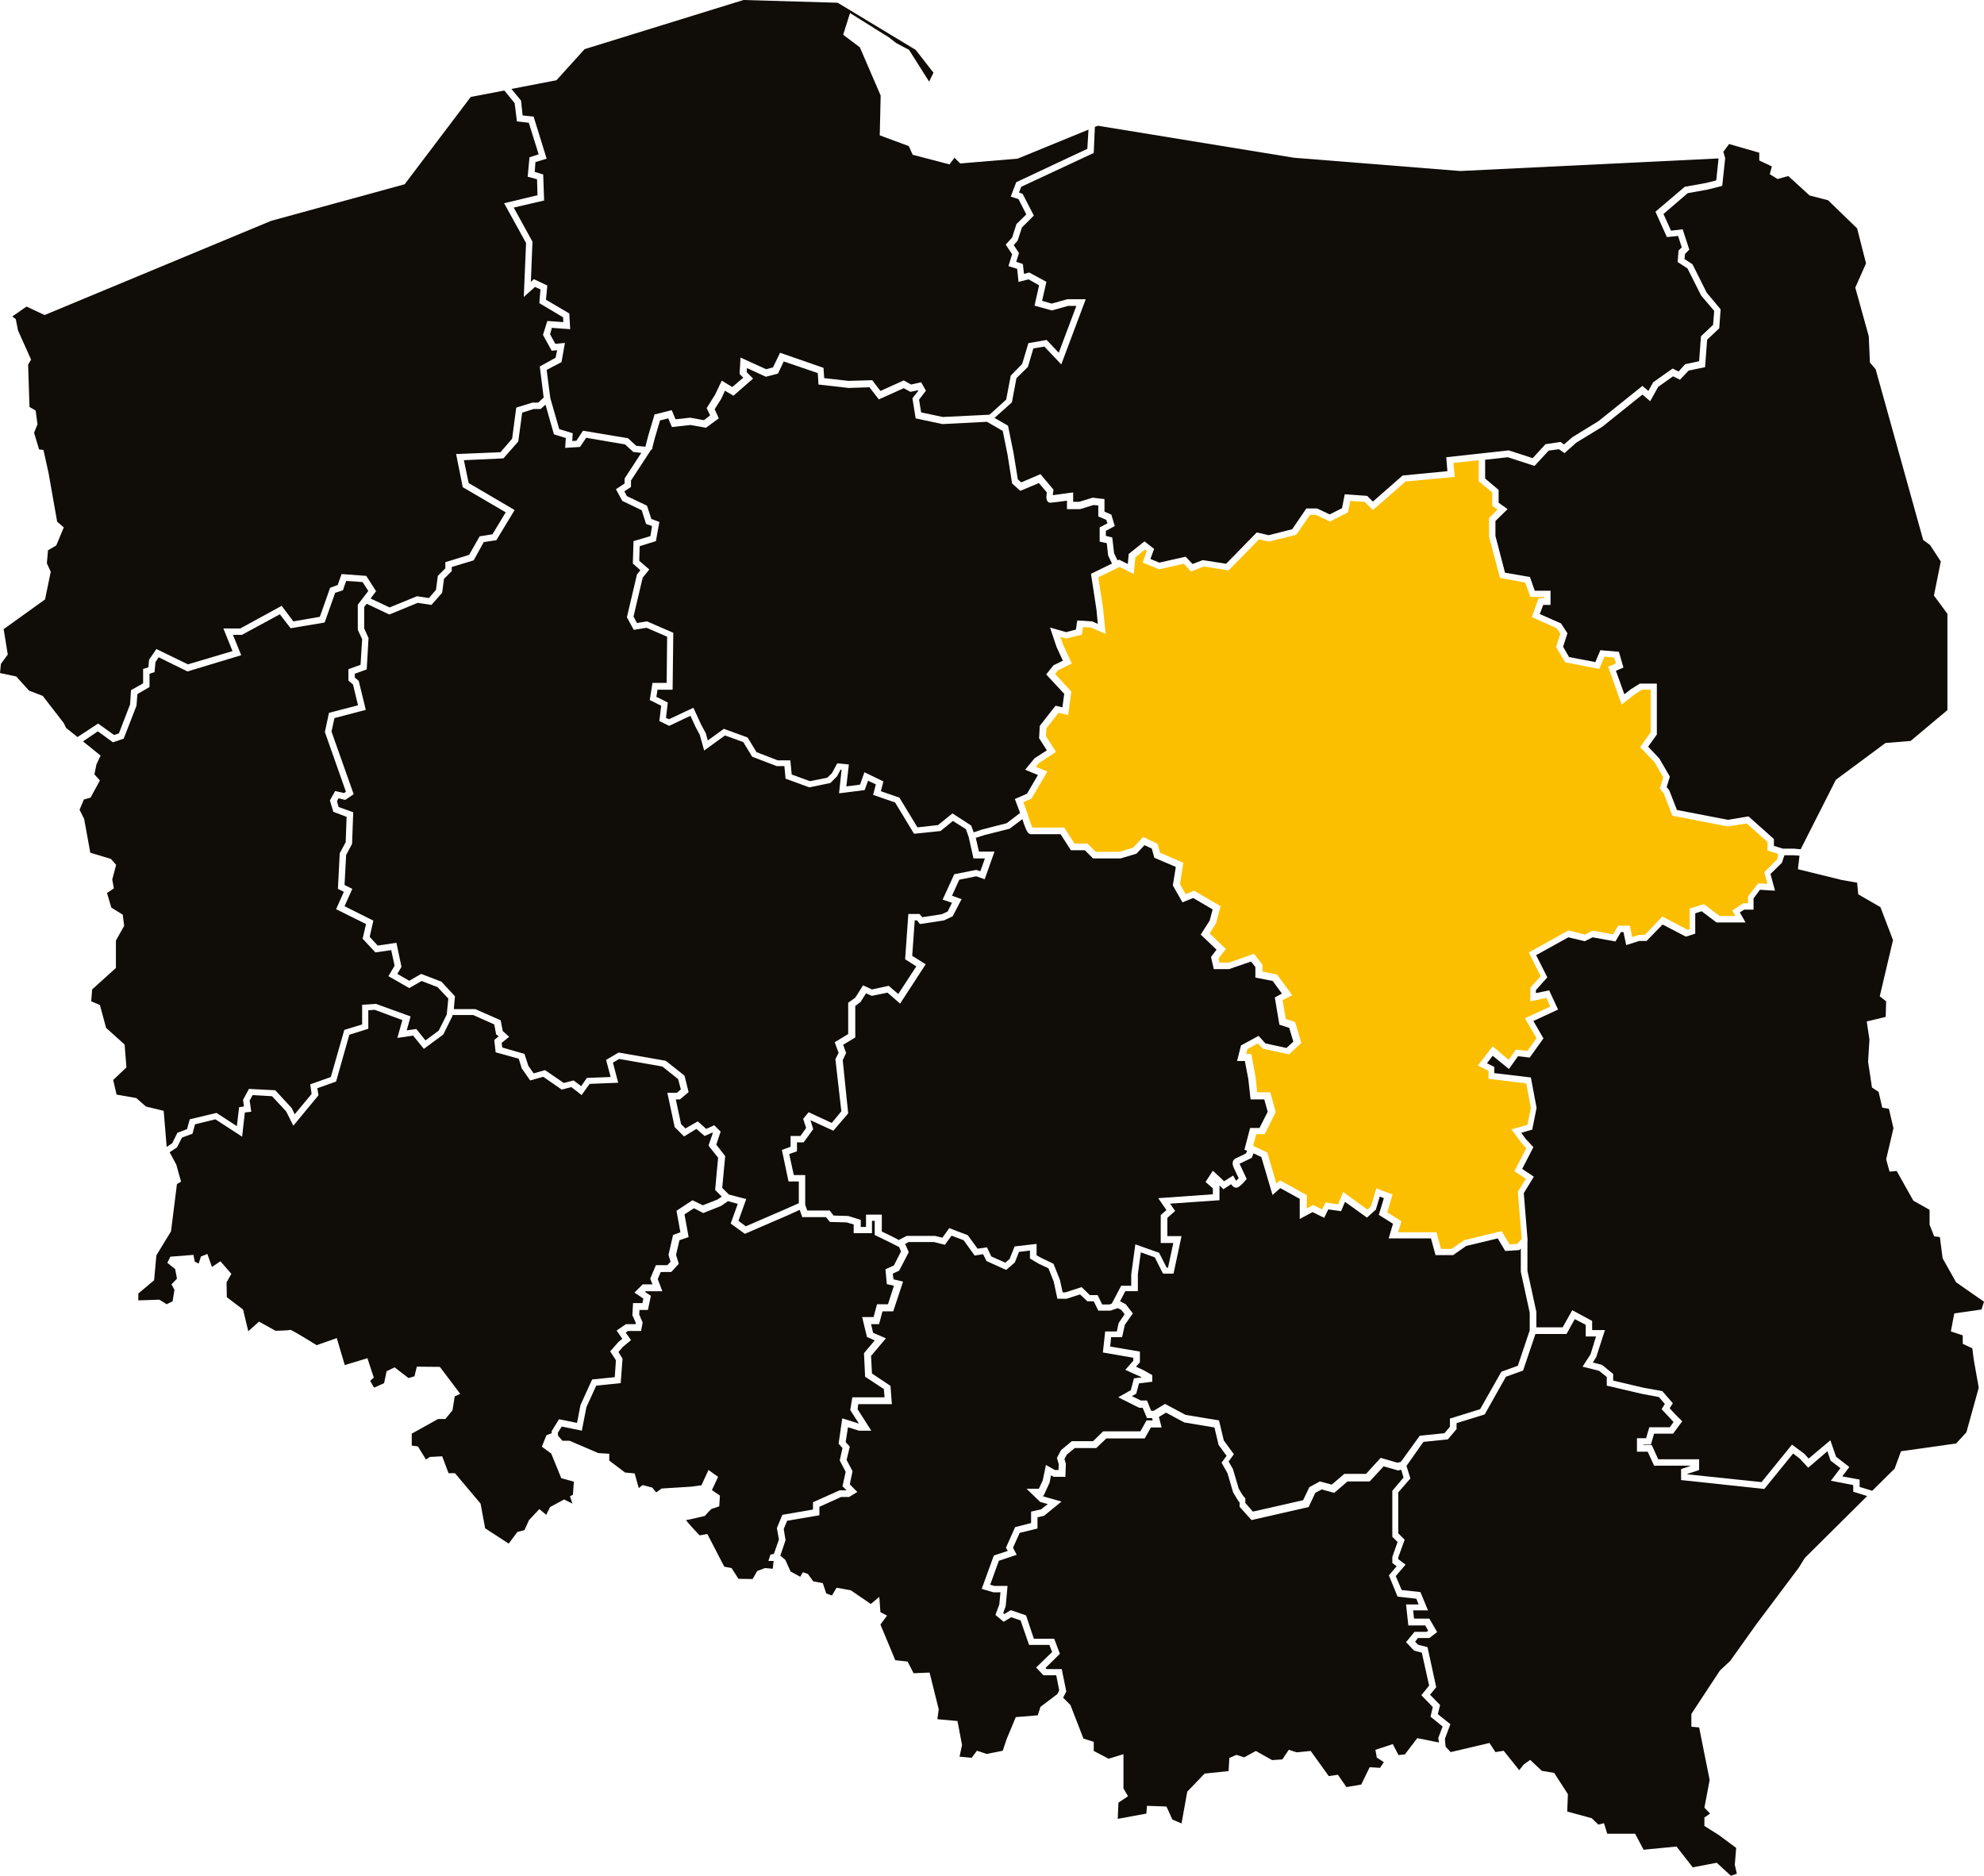
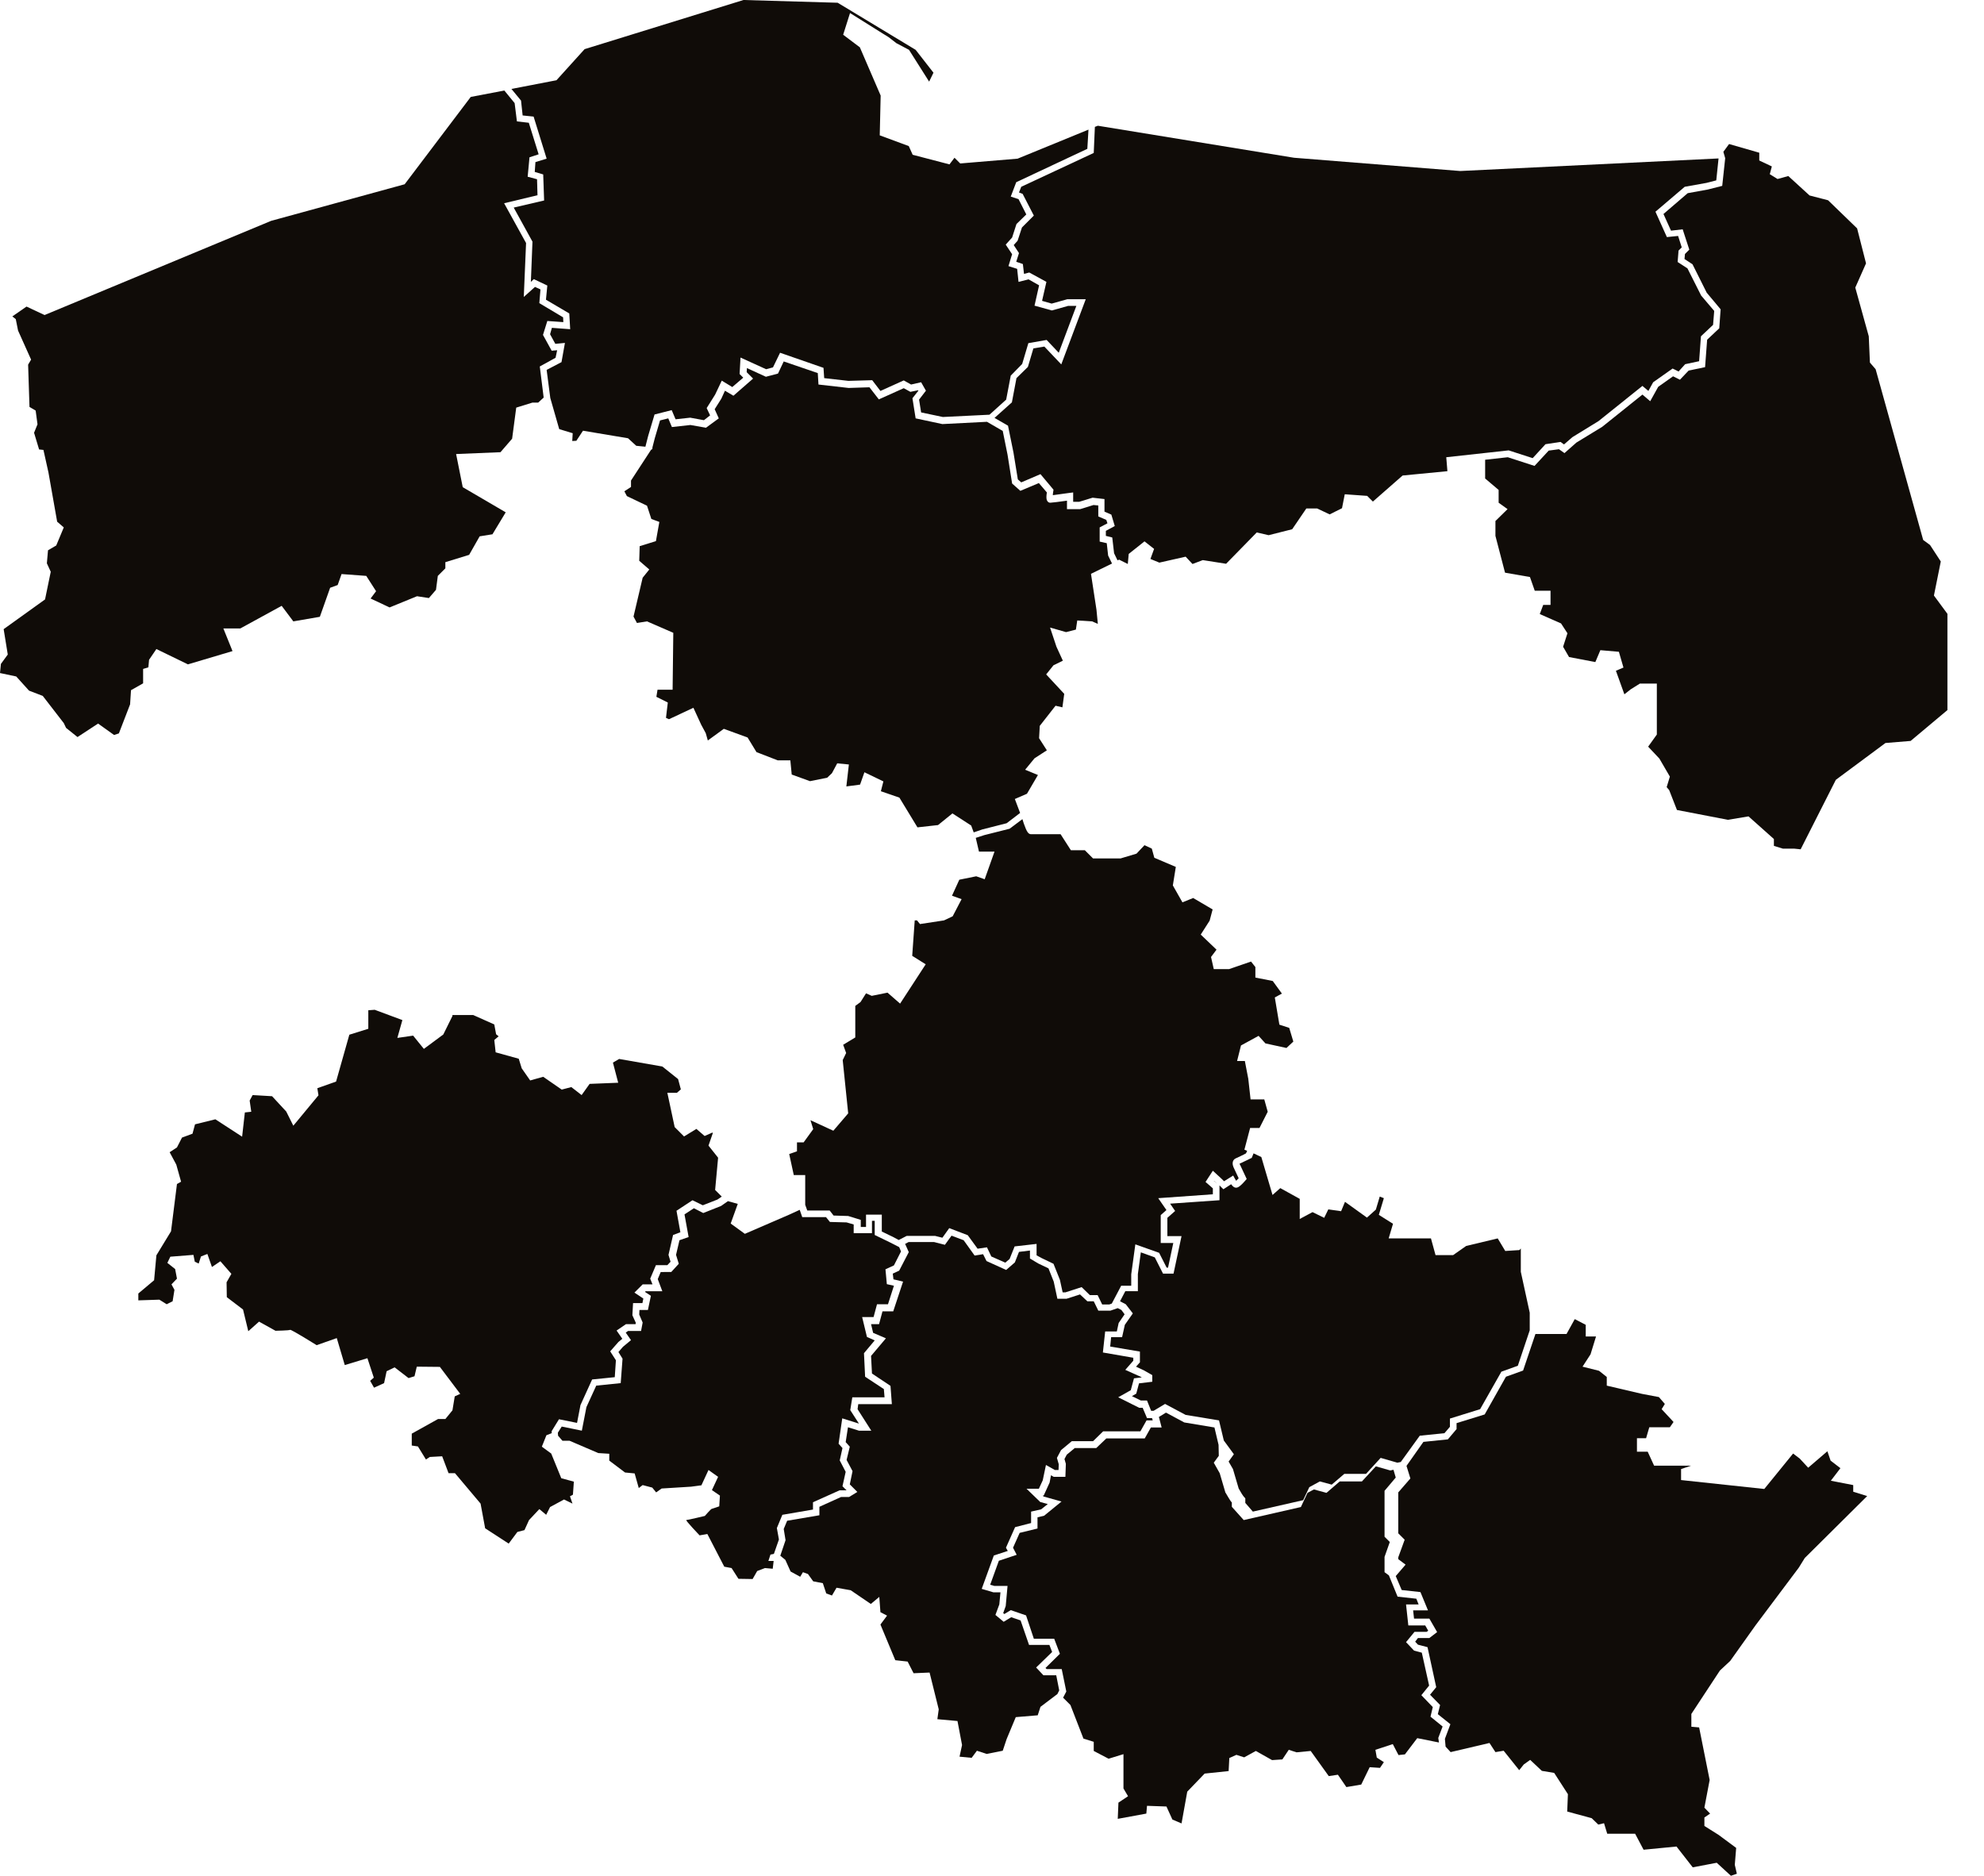
<svg xmlns="http://www.w3.org/2000/svg" version="1.1" id="a" x="0px" y="0px" viewBox="0 0 867.8 820.5" style="enable-background:new 0 0 867.8 820.5;" xml:space="preserve">
  <style type="text/css">
	.st0{fill:#100C08;}
	.st1{fill:#FCBF00;}
</style>
  <g id="b_00000101825608423920950950000000936420150867393439_">
    <g>
-       <polygon class="st0" points="326.2,536.4 344,528.7 349.4,526.3 349.4,516.8 344.9,516.8 342,503 345.8,501.6 345.8,496.9     350.1,496.9 352.6,493.4 351.3,489.4 353.7,486.5 363.8,491.2 368,486.1 365.4,463.3 366.8,460.5 365.1,455.9 371,452.3     371,438.6 374.1,436.4 377.5,431 381.4,432.8 388.7,431.2 392.9,434.8 400.8,422.7 395.9,419.6 397.3,399.8 402.2,399.8     403.4,401.2 411.9,399.9 414.5,398.7 416.4,394.9 412.3,393.5 417.4,382.4 427,380.5 428.8,381.1 430.8,375.5 425.8,375.5     423.7,366.1 422.5,362.7 416.8,359.1 411.4,363.5 399.8,364.7 391.5,351 381.9,347.7 383.1,343.1 379.7,341.5 378.2,345.6     367,347 368.1,336.7 367.7,336.6 366.1,339.6 363.2,342.5 354,344.4 343.6,340.6 343.1,335.1 339.7,335.1 329,331 325.1,324.6     317.1,321.7 308,328.3 306.1,321.5 304.2,317.9 302,313.1 292.7,317.5 288.4,315.4 289.2,308.7 284.2,306.2 285.4,298.7     291.6,298.7 291.8,278.5 282.8,274.6 277.2,275.5 274.2,270 278.6,251.3 280.1,249.4 276.8,246.5 277.1,236.7 284.5,234.5     285.2,230.1 282.6,229.2 280.7,223.2 272.2,219.1 269.4,214 273.2,211.5 273.2,209.3 280.5,198.1 277,197.7 273.4,194.4     256.4,191.5 253.7,195.5 247.2,195.9 247.5,191.6 242.3,190 238.6,177 236.5,178.9 233.4,178.9 228.4,180.5 226.7,193.1     220.2,200.5 202.9,201.3 205,211.3 225.1,223.1 217.1,236.3 211.6,237.1 207.2,245.1 197.6,248 197.6,249.8 194.2,253.2     193.4,259.3 188.7,264.6 182.7,263.7 170.3,268.8 160.4,264.1 159.3,265.5 159.3,274.9 161.2,279.1 160.4,292.8 155.2,294.7     155.2,296.4 156.9,297.8 160,310.5 146.3,314.1 145,320 154.7,347.4 151,349.9 148.1,349.2 147.4,350.4 148.1,353 154.5,355.3     154,369.1 151.4,374 150.7,387.1 154.1,388.8 150.7,396.4 163.3,402.7 161.7,409.8 165.2,413.6 173.4,412.4 175.6,422.9     173.8,426 179,429 184.2,426 193.1,429.4 199,435.8 198.5,441.4 207.9,441.4 219,446.3 219.9,451 222.7,453.5 219.4,456.2     219.7,458.2 229.4,461 231.1,466.2 233.4,469.5 238.4,468.1 246.6,473.7 250.9,472.6 254.2,475.1 256.7,471.5 267.1,471.1     265.1,463.6 270.6,460.4 291.2,464 299.4,470.5 301.2,477.7 297.4,480.9 295.6,480.9 297.9,491.7 299.8,493.6 305.2,490.5     308.9,493.8 312.4,492.2 315.2,495 313.3,500.7 317.2,505.7 315.9,519.6 318.8,522.5 326.4,524.5 323,534   " />
      <g>
        <path class="st0" d="M284.9,196.7h-0.1l-8.8,13.5v2.8l-2.9,1.9l1.1,2.1l8.8,4.2l1.9,5.8l3.5,1.3l-1.5,8.4l-7.1,2.2l-0.2,6.4     l4.4,3.8l-2.9,3.6l-4,17l1.5,2.8l4.4-0.7l11.5,5l-0.3,24.9h-6.6l-0.5,3.1l5,2.5l-0.8,6.7l1.3,0.6l10.7-5l3.4,7.4l2,3.7l0.9,3.2     l7-5.1l10.4,3.8l3.9,6.4l9.3,3.6h5.5l0.6,6.2l8,2.9l7.5-1.5l2.1-2l2.3-4.3l5.1,0.5l-1.1,9.6l6-0.8l1.9-5.4l8.3,4l-1.1,4.3     l8.1,2.8l7.9,13l9-1l6.3-5.1l8.2,5.3l1.1,3l3.8-1.3l10.6-2.7l5.9-4.5l-2.3-6.1l5.3-2.3l4.8-8.2l-5.6-2.3l4.1-5l5.4-3.5l-3.4-5.3     l0.3-5.4l6.9-8.8l3,0.7l0.8-5.9l-7.9-8.5l3.2-4l4.1-2l-2.8-6.1l-2.8-8.4l7,2l4.3-1.1l0.6-4l6.5,0.4l2.5,1.1l-0.6-6.2l-2.4-15.7     l9.2-4.5l-1.7-3.5l-0.6-5.4l-3.1-0.7v-6.2l3.4-1.8l-0.5-1.5l-3.5-1.5v-4.8l-2.1-0.2l-5.8,1.8h-5.8V219c-2.7,0.4-6.7,0.9-7.3,0.9     c-0.5,0-0.9-0.2-1.2-0.6c-0.2-0.3-0.8-0.9-0.3-3.9l-3.5-4.1l-8.1,3.4l-3.6-3.2l-2-12.6l-2.1-10.4l-6.9-4l-19.5,1l-11.7-2.5     l-1.4-8.8l2.6-3.3l-0.1-0.2l-3.4,0.7l-2.9-1.6l-10.9,4.9l-4.1-5.3l-9.1,0.3l-13.2-1.5l-0.3-5l-14.9-5.1l-2.5,5.3l-5.3,1.4     l-8.3-3.8l-0.1,1.8l2.8,2.8l-8.6,7.5l-3.7-2.2l-1.6,3.5l-2.9,4.6l1.8,4l-5.6,4.1l-6.8-1.2l-8.1,0.9l-1.6-3.8l-3.6,0.9l-2.3,7.8     l-1.1,4.3h0.2l-0.4,0.6L284.9,196.7L284.9,196.7z" />
        <polygon class="st0" points="531,516.6 532.3,517.7 532.3,517.7 531,516.5    " />
        <polygon class="st0" points="754.6,69.2 753.3,81.3 747,82.9 738.2,84.5 727.6,93.6 730.9,100.9 736,100.3 738.9,109.2      737,111.1 736.8,113.3 740.3,115.6 746.5,128 752.6,135.3 752,143.6 746.7,148.6 745.8,160.6 738.6,162.1 734.8,166.1      731.8,164.6 725.3,169.2 721.8,175.5 718.4,172.6 700.8,186.7 689.5,193.6 684.3,198.2 681.9,196.5 677.4,197.1 671.2,203.8      659.5,200 649.6,201.1 649.6,209.3 655.5,214.3 655.5,219.9 659.4,222.7 654.1,227.9 654.1,234.4 658.3,250.5 669.2,252.4      671.3,258.4 678.2,258.4 678.2,264.6 675,264.6 673.5,268.6 682.8,272.7 685.6,277 683.7,282.9 686.3,287.4 697.8,289.6      700,284.4 708.1,285.1 710.1,292 706.8,293.4 710.5,303.7 713.3,301.5 717.3,299 724.7,299 724.7,321.3 720.9,326.6 725.8,331.8      730.4,339.7 729,344.3 730.1,345.6 733.5,354.3 755.8,358.6 764.8,357.1 775.9,367 775.9,370 779.8,371.2 784.7,371.2      787.6,371.5 803,341.1 824.7,325 835.7,324.1 851.8,310.6 851.8,268.5 845.9,260.5 848.9,245.6 844.2,238.4 841.2,236.2      820.4,161.5 817.9,158.6 817.4,147.1 811.5,125.8 816.2,115.2 812.3,99.9 799.6,87.6 791.5,85.5 782.2,77 777.5,78.3 774.1,76.2      775,72.8 769.5,70.2 769.5,66.8 756.3,63 753.8,66.4    " />
        <path class="st0" d="M455.6,550.3l5.2,2.5l2.8,7l1.2,5.5h1.2l7.1-2.3l3.6,3.5h3.4l2,4.1h3.1l1.1-0.4l4.1-7.8h4.4v-5l1.8-13.1     L507,548l3.3,6.5h0.6l2.3-10.8h-5.5v-12.2l2.5-2.2l-3.6-5.2l23.9-1.7v-2.6l-3.2-2.8l3.2-4.9l3.8,3.5l1.1,1.1l4-2.5l0.7,1.3     c0.2,0.3,0.4,0.7,0.6,1c0.3-0.3,0.7-0.7,1.1-1.1l-2.1-4.5c-0.2-0.4-0.8-1.7-0.4-2.9c0.2-0.6,0.7-1.1,1.2-1.3     c0.8-0.4,3.5-1.6,4.5-2.2l0.5-1.1l-1.2-0.5l2.5-9.5h4.1l3.6-7.1l-1.5-5.4h-6l-1-9l-1.5-7.8h-3.4l1.7-6.8l7.7-4.2l3,3.3l9.2,2     l3-2.8l-1.8-6l-4.3-1.4l-2-11.9l3.1-1.7l-4-5.5l-7.6-1.5V423l-1.9-2.4l-9.6,3.3h-6.7l-1.2-5.3l2.4-3.2l-6.9-6.6l3.9-6.1l1.3-4.9     l-8.5-5l-4.7,1.9l-4.2-7.4l1.3-8.1l-9.4-4l-1.1-4l-3.2-1.5l-3.5,3.7l-7,2.1h-12l-3.6-3.6h-6.1l-4.5-7H451c-1.2,0-1.9-1-3.2-4.7     c-0.2-0.6-0.4-1.3-0.6-1.9l-5.6,4.2l-11.1,2.8l-3.7,1.2l1.4,6h6.8l-4.3,12.1l-3.7-1.3l-7.4,1.5l-3.2,7l4.2,1.5l-3.9,7.5l-3.8,1.8     l-10.5,1.6l-1.3-1.6h-1l-1.1,15.5l5.9,3.7L393.7,439l-5.5-4.8l-6.9,1.4l-2.5-1.1l-2.4,3.8l-2.3,1.7v13.8l-5.3,3.2l1.3,3.6     l-1.5,3.1L371,487l-6.5,7.6l-10-4.6l0,0l1.2,3.9l-4.2,5.8h-2.9v3.9l-3.4,1.2l2,9.2h5v13l0.9,2.5h9.8l1.7,2.2l6.4,0.2l5.5,1.7v3.1     h2.3v-5.4h6.9v7.4l5,2.4l2.4,1.3l3.5-1.8H409l3.2,0.8l3-4.2l8.1,3.1l4.3,5.9l4.1-0.6l1.9,4l6.1,2.7l1.9-1.6l2.2-5.5l9.6-1.1v5     L455.6,550.3L455.6,550.3z" />
-         <path class="st1" d="M777.7,373.5l-4.6-1.5v-3.7l-9.1-8.1l-8.3,1.3l-24.2-4.7l-3.8-9.8l-1.7-2.1l1.5-4.9l-3.8-6.6l-6.3-6.6     l4.6-6.5v-18.6h-3.8l-3.2,2l-5.7,4.5l-5.9-16.6l3.4-1.4l-0.8-2.6l-4.2-0.4l-2.3,5.4l-14.9-2.9l-4-6.7l1.9-5.8l-1.6-2.4l-10.9-4.9     l3-8.3h2.4v-0.5h-6l-2.3-6.3l-11-2l-4.8-18.1v-8.1l3.7-3.7l-2.3-1.7v-5.8l-5.9-4.9v-9.2l-11.1,1.2l0.6,6.1l-21.5,2l-14.3,12.5     l-3.6-3.6l-6.3-0.4l-1,5l-7.9,4l-6.2-2.9H573l-6,8.7l-12,3l-4.3-1l-13.3,13.6l-10.9-1.7L521,250l-3.2-3.4L507,249l-7.2-2.9     l1.8-5.1l-0.8-0.6l-4.2,3.4l-0.7,7.3l-6.2-3.1l-9.3,4.5l2.1,13.8l1.1,11l-6.4-2.8l-3.5-0.2l-0.5,3.3l-6.9,1.7l-2.5-0.7l1.1,3.2     l3.9,8.4l-6,3l-1.3,1.6l7.1,7.7l-1.4,10.3l-4.2-1l-5.3,6.7l-0.2,3.5l4.4,6.9l-7.4,4.8l-1.4,1.7l5,2.1l-6.9,11.8l-3.6,1.6l2.1,5.6     h-0.1c0.7,2.2,1.5,4.6,2,5.5h13.9l4.5,7h5.7l3.6,3.6h10.4l5.9-1.8l4.4-4.7l6.3,3l1.1,3.9l10.2,4.4l-1.5,9.3l2.5,4.4l3.7-1.5     l11.6,6.8l-2,7.4l-2.8,4.5l7.1,6.8l-3.2,4.1l0.4,1.9h4l11.1-3.9l3.7,4.8v3l6.4,1.3l6.6,9l-4.2,2.2l1.4,8.2l4.1,1.4l2.7,9.1     l-5.4,5l-11.5-2.5l-2.1-2.3l-4.6,2.5l-0.5,2.1h2.2l1.9,10.2l0.7,6.6h5.7l2.4,8.6l-4.8,9.7h-3.7l-1.4,5.1l6.2,2.9l4,13.6l1.6-1.4     l11.7,6.5v5.8l2.8-1.5l3.9,1.9l1.5-3l5.5,0.8l2.2-5.4l10.6,7.7l1.6-1.5l2.3-7.8l7.1,2.7l-2.3,7.8l6.2,3.9l-1.5,4.8h16.8l2,7.3     h4.6l5.5-3.8l16.4-4l3.5,5.8l3.3-0.2l2-2.2l-1.7-20.6l3.5-5.7l-5-3.3l5.2-10l-2.2-2.5l-4.3-5.8l7-2l1.5-7.3l-2-10.8l-16.5-2v-3.5     l-4.7-2.3l6.5-8.4l7,5.9l3.2-4.5l5,0.6l4-5.6l-5.1-8.7l11.1-5.1l-1.7-3.8l-7,1.5v-6l4.5-5l-5.2-10.4L686,407l7.3,1.8l3.3-1.7     l9,1.6l2.2-3.8h5.1l1,5l3.2-1h2.4l7.6-8l11,5.8l1-0.3v-9l6.2-1.9l6.9,5.2h6.9l-1.4-2.4l4.8-3.2h2.1v-3l4.4-5.7l4.1,0.2l-1.4-5.1     l5.7-5.7L777.7,373.5L777.7,373.5z" />
        <path class="st0" d="M478.4,66.9l-31.7,14.8l-1,2.5l1.6,0.6l4.9,9.5l-5.2,5.2l-1.9,5.8l-1.7,1.9l2.3,3.5l-1.2,3.8l2.9,1l0.5,4.3     l2.3-0.6l7.5,4.1l-1.9,8.3l4.2,1.2l6.8-1.9h8.1l-10.7,28.5l-7.4-7.8l-4.8,0.8l-2.4,8.1l-5,4.9l-2,10.6l-7.6,6.8l5.9,3.4l2.4,11.8     l1.9,11.7l1.5,1.3l8.4-3.6l5.7,6.8l-0.1,0.7c-0.1,0.6-0.2,1.2-0.2,1.7c1.6-0.2,4.6-0.6,7.3-1l1.6-0.2v4.1h2.6l5.9-1.8l5.2,0.6     v5.5l3,1.3l1.5,5l-3.9,2.1v2.2l2.8,0.7l0.8,6.9l1.5,3.1l0.7-0.3l3.8,1.9l0.4-4.4l6.9-5.5l4.2,3.3l-1.6,4.4l3.9,1.6l11.5-2.6     l3,3.2l4.5-1.7l10.2,1.6l13.4-13.7l5.2,1.2l10.3-2.6l6.2-9.1h4.7l5.5,2.6l5.4-2.7l1.2-6.1l9.8,0.7l2.5,2.5l13-11.4l19.6-1.9     l-0.5-6.1l27.3-3l10.5,3.4l5.6-6.1l6.6-1l1.5,1.1l3.7-3.2l11.4-7l19.2-15.4l2.6,2.2l2.1-3.8l8.5-6l2.6,1.3l2.9-3.2l6.1-1.3     l0.8-10.9l5.3-5l0.5-6.1l-5.6-6.6l-0.1-0.1l-6-11.9l-4.3-2.8l0.4-5l1.4-1.4l-1.6-5l-4.9,0.5l-5-11.1l12.8-10.9l9.5-1.7l4.3-1.1     l1-9.6v-0.1v0.1l-113,5.5L566,69l-85.8-14l-1.3,0.5L478.4,66.9L478.4,66.9z" />
        <path class="st0" d="M664.6,546.8l-6.2,0.4l-3.3-5.5l-13.8,3.3l-5.7,4h-7.7l-2-7.3h-18.5l1.9-6.4l-6.2-3.9l2.2-7.3l-1.8-0.7     l-1.7,5.7l-3.9,3.5l-9.6-6.9l-1.7,4.1L581,529l-1.8,3.7l-5.1-2.5l-5.6,3v-8.8l-8.5-4.7l-3.4,3l-4.9-16.6l-3.4-1.6l-0.8,2     l-0.5,0.2c-0.2,0.1-3.4,1.7-4.8,2.3c0,0.2,0.1,0.4,0.2,0.5l0,0l2.9,6.2l-0.6,0.7c-2.6,3-3.4,3-3.8,3.1c-0.4,0-1.2,0.2-2.4-1.5     l-3.4,2.2l-1.7-1.7v6.5l-21.6,1.5l2.2,3.2l-3.4,3v8h6.2l-3.5,16.4h-4.6l-3.6-7.1l-6.1-2.2l-1.3,9.5v7.5h-5.5l-2.3,4.4l2.5,1.3     l3.1,4l-3.5,5l-1.2,5.4H486l-0.4,4.1l13,2.2v4.7l-1.7,1.9l3.6,1.7l3.5,2v2.9l-5.8,0.7l-1.2,4.5l-1.9,1.1l3.9,1.9h2.7l1.8,4.5h1.1     l5-3l9,4.8l14.6,2.4l2.1,8.8l4.4,6l-2.3,3.2l1.9,3.3l2.5,8.5c0.8,1.5,1.9,3.2,2.2,3.5c-0.2-0.2,0.7,0.8,0.7,0.8v2l3.3,3.8l22-5     l2.7-5.7l4.6-2.5l5.2,1.4l5.5-4.7h9.5l6.4-7l7.3,2.1l1.5-0.3L621,628l10.8-1.1l2.4-2.8v-3.6l13.2-4.1l9.3-16.4l7.2-2.6l5.2-15.5     v-7.7l-3.9-17.9v-10.2L664.6,546.8L664.6,546.8z" />
-         <polygon class="st0" points="71.6,485.9 72.9,501.7 75.3,500.1 77.6,495.5 81.8,493.9 83,489.6 94.7,486.8 103.6,492.6      104.6,484.3 106.7,484 106.3,481.1 108.9,476.3 120.4,476.9 127.6,484.7 128.9,487.4 136.3,478.5 135.7,474.3 144.7,471.1      150.6,450.5 158.4,448.1 158.4,439.5 164.4,439.1 179.6,444.6 177.9,450.7 182.1,450.1 186.1,455.1 191.9,450.8 195.4,443.8      196.1,436.8 191.4,431.8 184.4,429.1 179,432.2 169.9,427 172.6,422.4 171.1,415.6 164.2,416.6 158.6,410.6 160.1,404.2      147,397.7 150.4,390.1 147.8,388.8 148.6,373.2 151.2,368.4 151.6,357.3 145.8,355.1 144.3,350.1 146.6,346 150.5,346.9      151.3,346.3 142.1,320.2 143.9,311.8 156.6,308.5 154.4,299.4 152.4,297.7 152.4,292.7 157.7,290.8 158.4,279.6 156.5,275.5      156.5,264.5 161.1,258.5 158.6,254.6 151.4,254.1 150,258.2 146.6,259.3 142,272.3 127.1,274.8 122.4,268.7 105.8,277.7      101.9,277.7 105.5,286.6 82,293.7 69.4,287.5 68,289.6 67.6,294 65.4,294.7 65.4,300.5 60.1,303.6 59.7,308.7 54.1,323.1      49.4,324.7 42.8,319.9 36.3,324.3 44,330.5 42.2,334.3 41.3,338.7 43.7,341.4 39.6,348.9 36.7,349.7 34.8,354.2 36.8,358.2      39.5,373 48.5,375.7 50.8,378.3 49.1,384.7 49.8,388.6 46.8,390.6 48.7,397 53.7,400.1 54.3,405 50.7,411.4 50.7,423.4      40.3,432.8 39.9,438 43.7,439.6 46.4,449.6 54.5,456.9 55.3,466.9 49.5,472.4 51,478.8 59.6,480.3 63.8,484    " />
        <polygon class="st0" points="227.9,44 228.6,50.5 233.4,51 239.1,69.4 234.2,70.9 233.9,75.2 237.6,76.3 238,87.7 224.7,90.8      232.9,105.7 232.2,123.3 233.5,122.1 239.4,124.9 238.8,131.1 249,137.1 249.4,144 241.4,143.4 240.6,146.2 242.9,150.4      247.1,150 245.6,158.4 239.1,161.8 240.7,174.1 244.6,187.7 250.5,189.5 250.3,192.9 252.1,192.8 255,188.4 274.7,191.7      278.3,195 282.3,195.4 283.5,190.7 286.3,181.3 293.8,179.4 295.5,183.4 301.9,182.7 307.9,183.8 310.6,181.7 309.1,178.5      312.8,172.6 315.7,166.5 320.3,169.3 325.1,165.2 323.5,163.6 323.9,156.4 335.1,161.5 338.1,160.7 341.2,154.3 360.2,160.9      360.5,165.4 371.1,166.6 381.5,166.3 385.1,171 395.3,166.4 398.5,168.2 402.9,167.2 405,170.9 402,174.8 402.9,180.4      412.4,182.4 432.8,181.4 440.1,174.8 442.1,164.3 447.1,159.2 449.8,150.1 457.8,148.7 463.1,154.3 470.8,133.8 467.2,133.8      460.1,135.8 452.5,133.7 454.5,124.8 449.9,122.2 445.5,123.3 444.9,117.6 441.1,116.4 442.7,111.2 439.9,107 442.7,103.9      444.6,98 448.9,93.8 445.5,87.1 442.1,86 444.5,79.7 475.6,65.1 476.1,56.7 445.1,69.4 420,71.5 417.5,69 415.3,71.9 399.2,67.7      397.5,63.9 384.8,59.2 385.2,41.8 376.1,20.7 368.8,15.2 371.8,5.7 386,14.6 388.6,16.2 392.1,18.9 397.6,21.8 406.4,35.7      408.3,31.8 400.5,21.8 366.4,1.2 325.2,0 255.7,21.5 243.4,35.1 223.7,38.9    " />
        <polygon class="st0" points="810.6,652.5 810.6,649.6 800.8,647.7 805,642.2 800.7,638.9 799.3,634.8 790.9,642 787.2,638      784.3,635.8 771.7,651.3 735.3,647.4 735.3,642.6 739.7,641.1 723.5,641.1 720.7,635 716,635 716,629.1 720,629.1 721.4,624.3      730.4,624.3 732,622 730.9,620.8 726.8,616.4 728.2,614.1 725.6,611.1 718.2,609.7 702.8,606.1 702.8,602.3 699.4,599.6      692.2,597.8 695.7,592.4 698.1,584.6 693.6,584.6 693.6,579.5 688.8,577 685.2,583.5 671.6,583.5 666.2,599.5 658.7,602.2      649.4,618.7 637.1,622.5 637.1,625.1 633.3,629.6 622.6,630.7 615.2,641.2 616.9,646.7 611.6,652.8 611.6,670.7 614.4,673.5      611.6,681.2 611.6,682 614.8,684.4 610.5,689.4 613.1,695.5 621.3,696.4 624.6,704.4 618.1,704.4 618.5,708 625.2,708      628.6,713.9 625.2,716.5 620.2,716.5 619,718.1 620.2,719.4 624.4,720.5 628.2,738 625.5,741.3 629.9,745.8 628.9,749.8      634.4,754.2 632,760.6 632.3,764 634.5,766.4 651.5,762.4 654.1,766.4 657.7,765.8 664.5,774.3 666.5,771.8 669.3,769.8      674.4,774.6 679.8,775.5 685.8,784.8 685.5,792.4 696.2,795.3 699.1,798.1 701.6,797.5 703,802.1 715.2,802.1 718.9,809.1      733.3,807.7 740.4,816.8 750.9,814.8 757.1,820.5 759.7,819.6 758.8,815.7 759.4,808.3 751.7,802.6 745.5,798.7 745.5,795      748,793.3 745.5,790.7 747.8,778.6 743.2,755.6 739.8,755.3 739.8,749.7 752.3,730.7 756.8,726.5 767.9,710.9 786.8,685.7      789.4,681.5 816.7,654.4    " />
        <polygon class="st0" points="463.3,739.4 462,732.8 456.4,732.8 453.2,729.4 460.2,722.6 459,719.5 450.1,719.5 446.4,708.8      442.3,707.4 439,709.4 435.4,706.4 437.1,701.8 437.6,696.5 434.5,696.5 429.4,695 434.7,680.4 440.8,678.4 440,677 444,668      451,666.2 451,661.2 455.4,660.2 458.3,657.9 455,657 449,651.2 454.4,651.2 456.1,647.5 457.5,640.8 461.4,643 463,643      463.1,640.5 462.3,637.7 464.1,634.3 468.8,630.4 478.1,630.4 482.5,626.1 498.8,626.1 501.5,621.3 504.2,621.3 503.9,620.3      501.7,620.3 499.8,615.8 498.3,615.8 489.1,611.2 494.6,608.1 496,602.9 499.4,602.5 499.1,602.3 492.2,599.2 495.7,595.2      495.7,593.9 482.4,591.6 483.4,582.4 488.5,582.4 489.3,578.7 491.9,574.9 490.5,573 488.9,572.2 485.7,573.3 480.4,573.3      478.4,569.2 475.6,569.2 472.4,566.2 466.5,568.1 462.5,568.1 460.9,560.6 458.6,554.8 454.2,552.7 450.5,550.5 450.5,547      445.7,547.6 443.9,552.2 440.1,555.5 431.5,551.6 430,548.6 426.3,549.2 421.5,542.5 416.2,540.5 413.3,544.5 408.6,543.3      397.4,543.3 395.9,544.1 397.5,547.7 393.3,555.8 390.5,557.1 390.8,559.6 395,560.6 390.7,573.6 386,573.6 384.5,579.2      381,579.2 381.9,583 387.5,585.4 381,593.1 381.4,600.8 389.5,606.2 390.1,614.2 375.4,614.2 375.1,616.4 381.1,625.8      375.7,625.8 370.9,624.3 369.9,630.8 371.7,632.8 370.3,638.6 372.9,643.5 371.7,649.3 375,652.6 371.4,654.8 367.9,654.8      358.4,659.1 358.4,662.8 344.3,665.2 342.8,668.8 343.6,673.7 341.3,680.5 343.5,682.3 345.8,687.4 350,689.7 351.2,687.7      353.4,688.5 355.7,691.7 359.9,692.5 361.4,697 363.9,697.9 365.9,694.5 372.1,695.6 380.9,701.6 384.6,698.5 385.1,705.2      388,706.7 385.1,710.6 391.6,726.2 397,726.8 399.6,731.9 406.6,731.6 410.6,747.7 410,752 418.8,752.8 420.8,763.3 419.7,768.4      425,768.9 427.3,765.8 431.6,767.2 438.6,765.8 440.3,760.7 444.3,751.1 453.9,750.3 455.1,746.6 462.5,741    " />
-         <polygon class="st0" points="866.7,572.8 867.8,569.4 855.6,560.9 849.7,550.4 848.5,541.1 846,540.8 844,535.7 844,529.2      836.9,525.2 829.6,512.2 826.5,512.5 825,507.1 828.2,493.5 826.2,485 823.3,484.5 821.7,477.6 818.8,475.7 817.1,464.4      817.7,454.7 816.5,446.8 824.8,444.8 825,438 822.2,435.8 828,411.2 822.5,396.8 812.8,391.2 812.3,386.1 805.5,384.9      786.4,380.2 787.1,374.3 784.5,374.1 780.5,374.1 779.4,377.4 774.4,382.3 776.4,389.6 769.8,389.2 767,393 767,397.9      762.9,397.9 761,399.1 763.5,403.5 750.8,403.5 744.3,398.6 741.5,399.5 741.5,408.4 737.4,409.7 727.2,404.4 720.2,411.6      717,411.6 711.3,413.4 710.1,407.7 709,407.7 706.6,411.8 696.6,410 693.2,411.7 686,410 671.9,417.8 676.8,427.5 671.8,433.1      671.8,434.4 677.6,433.2 681.5,441.6 670.7,446.6 675.1,454.2 669.1,462.6 664,462 660,467.6 652.9,461.8 650.4,465.1      653.6,466.7 653.6,469.4 669.6,471.3 672.1,484.6 670.2,494.1 665.4,495.5 667.2,498 670.7,501.8 665.8,511.3 670.9,514.7      666.5,521.9 668.2,542.8 668.1,542.8 668.1,555.9 672,573.8 672,580.6 683.5,580.6 687.7,573.1 696.4,577.8 696.4,581.8      702,581.8 698.2,593.6 696.7,596 700.7,597 705.6,601 705.6,603.9 718.8,607 727.1,608.5 731.7,613.8 730.3,616 733,618.9      735.8,621.7 731.8,627.1 723.5,627.1 722.1,631.9 718.8,631.9 718.8,632.1 722.5,632.1 725.3,638.3 743.2,638.3 743.2,643      738.1,644.7 738.1,644.9 770.5,648.3 783.8,631.9 789.2,635.9 791.1,638 800.6,630 803.1,637.2 808.9,641.7 805.8,645.8      813.4,647.2 813.4,650.4 818.9,652.1 828.7,642.4 831.5,634.8 855.6,631.4 860.1,626.5 865.5,607 863.3,594.6 862.7,589.8      858.5,587.8 858.5,584.1 853.3,582.4 854.8,574.5    " />
-         <path class="st0" d="M629.1,760.2l1.9-5l-5.3-4.3l1-4.2l-5-5.2l3.4-4.2l-3.2-14.4l-3.4-0.9l-3.5-3.7l3.7-4.5h5.3l0.7-0.5     l-1.3-2.3H616l-1-9.2h5.5l-1-2.5l-8.2-0.9l-3.8-9.3l3.4-4l-1.9-1.4V681l2.3-6.5l-2.3-2.3v-20.1l4.9-5.8l-1-3.4l-1.4,0.3l-6.3-1.8     l-6.1,6.6h-9.7l-5.8,5l-5.5-1.5l-2.8,1.5l-2.9,6.2l-25,5.7l-5.2-5.8v-1.9c-0.5-0.5-0.9-1.2-1.4-2c-0.7-1.1-1.2-2.1-1.3-2.2     l-0.1-0.1l-2.5-8.5l-2.6-4.6l2.2-3L533,632l-1.8-7.6l-13.2-2.2l-8-4.3l-3.1,1.9l1.2,4.6h-4.7l-2.7,4.8h-16.8l-4.4,4.2h-9.4     l-3.5,2.9l-1,1.9l0.6,2.1L466,646h-5.1l-1.2-0.7l-0.6,3.2l-2.6,5.7H456l0.5,0.4l7.8,2.2l-7.6,6.2l-2.9,0.7v4.9l-7.8,1.9l-2.9,6.5     l1.6,3.1l-7.8,2.6l-3.8,10.5l1.8,0.5h5.8l-0.8,8.8l-1.1,3.1l0.5,0.4l2.8-1.7l6.7,2.3l3.4,10.2h8.9l2.5,6.6l-6.3,6.2l0.5,0.5h6.6     l2,9.8l-1.4,2.7l3.2,3.2l5.7,14.7l4.5,1.4v4l6.5,3.4l6.5-2v15l2,3.4l-4.2,2.8l-0.3,7.1l12.5-2.3l0.3-3.4l8.5,0.3l2.6,5.7l4,1.7     l2.5-13.9l7.6-7.9l10.5-1.1l0.3-5.7l3.1-1.4l3.4,1.1l5.1-2.8l7.1,4l4.5-0.3l2.8-4.2l3.4,1.1l6.2-0.6l7.9,11l4-0.6l3.7,5.4     l6.5-1.1l3.7-7.6l4.5,0.3l1.7-2.5l-3.1-2l-0.6-3.4l7.6-2.5l2.5,4.8l2.8-0.3l5.4-7.1l9.5,1.9L629.1,760.2L629.1,760.2z" />
+         <path class="st0" d="M629.1,760.2l1.9-5l-5.3-4.3l1-4.2l-5-5.2l3.4-4.2l-3.2-14.4l-3.4-0.9l-3.5-3.7l3.7-4.5h5.3l0.7-0.5     l-1.3-2.3H616l-1-9.2h5.5l-1-2.5l-8.2-0.9l-3.8-9.3l-1.9-1.4V681l2.3-6.5l-2.3-2.3v-20.1l4.9-5.8l-1-3.4l-1.4,0.3l-6.3-1.8     l-6.1,6.6h-9.7l-5.8,5l-5.5-1.5l-2.8,1.5l-2.9,6.2l-25,5.7l-5.2-5.8v-1.9c-0.5-0.5-0.9-1.2-1.4-2c-0.7-1.1-1.2-2.1-1.3-2.2     l-0.1-0.1l-2.5-8.5l-2.6-4.6l2.2-3L533,632l-1.8-7.6l-13.2-2.2l-8-4.3l-3.1,1.9l1.2,4.6h-4.7l-2.7,4.8h-16.8l-4.4,4.2h-9.4     l-3.5,2.9l-1,1.9l0.6,2.1L466,646h-5.1l-1.2-0.7l-0.6,3.2l-2.6,5.7H456l0.5,0.4l7.8,2.2l-7.6,6.2l-2.9,0.7v4.9l-7.8,1.9l-2.9,6.5     l1.6,3.1l-7.8,2.6l-3.8,10.5l1.8,0.5h5.8l-0.8,8.8l-1.1,3.1l0.5,0.4l2.8-1.7l6.7,2.3l3.4,10.2h8.9l2.5,6.6l-6.3,6.2l0.5,0.5h6.6     l2,9.8l-1.4,2.7l3.2,3.2l5.7,14.7l4.5,1.4v4l6.5,3.4l6.5-2v15l2,3.4l-4.2,2.8l-0.3,7.1l12.5-2.3l0.3-3.4l8.5,0.3l2.6,5.7l4,1.7     l2.5-13.9l7.6-7.9l10.5-1.1l0.3-5.7l3.1-1.4l3.4,1.1l5.1-2.8l7.1,4l4.5-0.3l2.8-4.2l3.4,1.1l6.2-0.6l7.9,11l4-0.6l3.7,5.4     l6.5-1.1l3.7-7.6l4.5,0.3l1.7-2.5l-3.1-2l-0.6-3.4l7.6-2.5l2.5,4.8l2.8-0.3l5.4-7.1l9.5,1.9L629.1,760.2L629.1,760.2z" />
        <polygon class="st0" points="28.9,318.4 33.9,322.4 42.9,316.5 49.9,321.5 52,320.8 56.9,308.1 57.3,301.9 62.6,298.9      62.6,292.6 64.9,291.9 65.2,288.6 68.4,283.9 82.2,290.6 101.7,284.8 97.7,274.9 105.1,274.9 123.2,265 128.3,271.8 139.9,269.8      144.4,257.1 147.7,255.9 149.4,251.1 160.2,251.9 164.5,258.6 162.1,261.8 170.4,265.7 182.4,260.8 187.6,261.6 190.7,258      191.5,251.9 194.8,248.6 194.8,245.9 205.2,242.7 209.8,234.6 215.4,233.7 221.2,224.1 202.4,213.1 199.5,198.6 218.9,197.8      224,191.9 225.8,178.3 232.9,176.1 235.4,176.1 237.8,173.9 236.1,160.3 243,156.5 243.7,153.2 241.3,153.4 237.5,146.5      239.4,140.4 246.4,140.9 246.3,138.8 235.9,132.6 236.4,126.6 234,125.5 229.1,129.9 230.1,106.3 220.5,88.9 235.1,85.4      234.9,78.4 230.8,77.3 231.6,68.8 235.6,67.5 231.3,53.7 226.1,53.1 225.1,45.1 220.6,39.6 205.9,42.4 177,80.6 118.6,96.6      19.5,137.8 11.6,134.1 5.4,138.4 6.9,139.6 7.9,144.6 13.6,157.3 12.3,159.5 12.9,178 15.6,179.6 16.4,185.6 14.9,189.3      17.1,196.6 19,196.8 21.2,206.7 25,228.2 27.9,230.7 24.6,238.6 21,240.7 20.5,246.4 22.2,250.1 19.7,262.2 1.6,275.2 3.4,286.3      0.4,290.4 0,294.4 7.1,295.9 12.7,302.1 18.7,304.4 27.9,316.3    " />
        <path class="st0" d="M241.1,635.8l-4.1-3l2-5l2.3-0.9V626l3.2-5.2l7.9,1.6l1.5-7.8l5.1-11.2l9.9-1l0.5-7.4l-2.5-3.9l3.6-4.1     l1.7-1.4l-2.5-3.6l4.1-2.8h4.2l0.1-0.6l-1.5-3.3l0.3-5.3h4.1l0.4-2l-3.9-2.6l3.6-3.6h4.3l-1-2.5l2.5-5.9h5l1.4-1.5l-0.9-3l2-8.7     l3.2-1.2l-1.7-9.4l7-4.6l4.5,2.2l6.4-2.5l1.9-1.3l-2.9-2.9l1.3-14.1l-4.2-5.3l1.9-5.5l-0.2-0.2l-3.4,1.5l-3.6-3.1l-5.4,3.3     l-4.1-4.1l-3.2-15h4.2l1.7-1.5l-1.2-4.5l-6.9-5.5l-18.9-3.3l-2.7,1.6l2.3,8.8l-12.5,0.5l-3.5,4.9l-4.5-3.5l-4.2,1.1l-8.1-5.6     l-5.7,1.6l-3.7-5.3l-1.3-4.2l-10.1-2.8l-0.6-5.4l1.9-1.6l-1.1-0.9l-0.8-4.3L207,444h-9.1v0.4l-4,8.1l-8.5,6.3l-4.7-5.8l-6.9,1     l2.2-7.8l-12.1-4.5l-2.8,0.2v8.1l-8.3,2.6l-5.8,20.5l-8.2,2.9l0.5,3.1l-11,13.3l-3.1-6.2l-6.2-6.7l-8.5-0.5l-1.3,2.4l0.7,4.9     l-2.8,0.3l-1.2,10.6l-11.7-7.6l-8.9,2.2l-1.1,4.1l-4.6,1.7l-2.2,4.3l-3.2,2.1l2.9,5.4l2.1,7.5l-1.8,1l-2.6,20.7l-6.4,10.5     l-1,10.9l-6.9,5.8v3l9.2-0.3l3.2,2l2.6-1.3l0.8-5l-1.3-2.4l2.4-2.5l-0.8-4.2l-3.4-2.7l1.3-2.7l10.1-0.8l0.6,3l1.7,0.8l1-3.1     l2.8-1.1l2,5.7l3.7-2.5l4.8,5.5l-2.1,3.7l0.1,6.5l7.1,5.4l2.3,9.5l4.7-4.2l7.2,4c0,0,5.9-0.1,6.4-0.4c0.4-0.3,11.6,6.7,11.6,6.7     l8.8-3.1l3.5,11.8l9.9-3l2.8,8.5l-1.6,1.4l1.7,3l4.4-2l1.1-5.2l3.5-1.7l6.1,4.7l2.6-0.8l1-4.2l10.1,0.1l8.9,11.8l-2.4,1.1l-1,6.1     l-3.1,3.8h-3.2l-11.5,6.4v5.2l2.7,0.4l3.5,5.7l1.7-1.1l5.4-0.3l2.8,7.4h2.8l11.2,13.3l2,10.8l10.3,6.7l3.8-5.1l3.1-0.8l2-4.4     l4.5-4.8l3,2.5l1.7-3.4l6.1-3.3l3.7,1.8l-1.1-3.2l1.3-0.7l0.4-5.7l-5.5-1.5L241.1,635.8L241.1,635.8z" />
        <path class="st0" d="M337,680l1.5-0.3l2.2-6.3l-0.9-5l2.4-5.8l13.4-2.3v-3.2l11.6-5.2h3.1l-1.8-1.8l1.4-6.3l-2.6-5l1.2-5.4     l-1.7-1.9l1.6-11.1l7.3,2.3l-3.8-5.9l0.9-5.6h14.1l-0.3-3.6l-8.2-5.4l-0.5-10.3l4.7-5.6l-3.4-1.5l-2.1-8.7h5l1.5-5.6h4.8l2.6-8.1     l-3.1-0.7l-0.6-6.5l3.7-1.7l3.1-6.1l-0.8-1.9l-4.1-2.1l-6.6-3.2V534h-1.2v5.4h-8v-3.8l-3.1-0.9l-7.3-0.2l-1.7-2.1h-10.4l-1.1-3.2     l-4.8,2.2l-19.2,8.3l-6.2-4.5l3.1-8.6l-4.3-1.2l-3,2.1l-7.8,3.1l-4.1-2.1l-4.1,2.7l1.8,9.9l-4,1.4l-1.5,6.4l1.2,3.9l-3.3,3.6H289     l-1.3,3.1l2,5.3h-7.3l-0.3,0.3l2.6,1.7l-1.3,6.2h-3.7l-0.1,2l1.5,3.5l-0.7,3.7h-5.7l-1,0.7l2.3,3.3l-3.5,2.9l-2,2.3l1.8,2.9     l-0.8,10.7l-10.7,1.1l-4.3,9.4l-2,10.3l-8.8-1.8l-1.7,2.7l0.1,1.3l1.9,2.2h3.1l12.6,5.4l4.8,0.3v3l6.9,5.2l4.2,0.4l1.8,6.4     l1.7-1.3l4.2,1.1l1.7,2.1l2.4-1.7l12.9-0.8l4.5-0.6l3.1-6.7l4.2,3l-2.7,5.8l3.5,2.4l-0.3,4.7c0,0-2.8,1-3.3,1.1     c-0.4,0.1-3,3.1-3,3.1s-7.5,1.8-8.1,1.8s5.8,6.7,5.8,6.7l3.4-0.6l7.4,14.3l3.2,0.6l3,4.7l6.2,0.1l2-3.5l3.4-1.3l3.4,0.3l0.4-3.4     h-2.3L337,680L337,680z" />
      </g>
    </g>
  </g>
</svg>